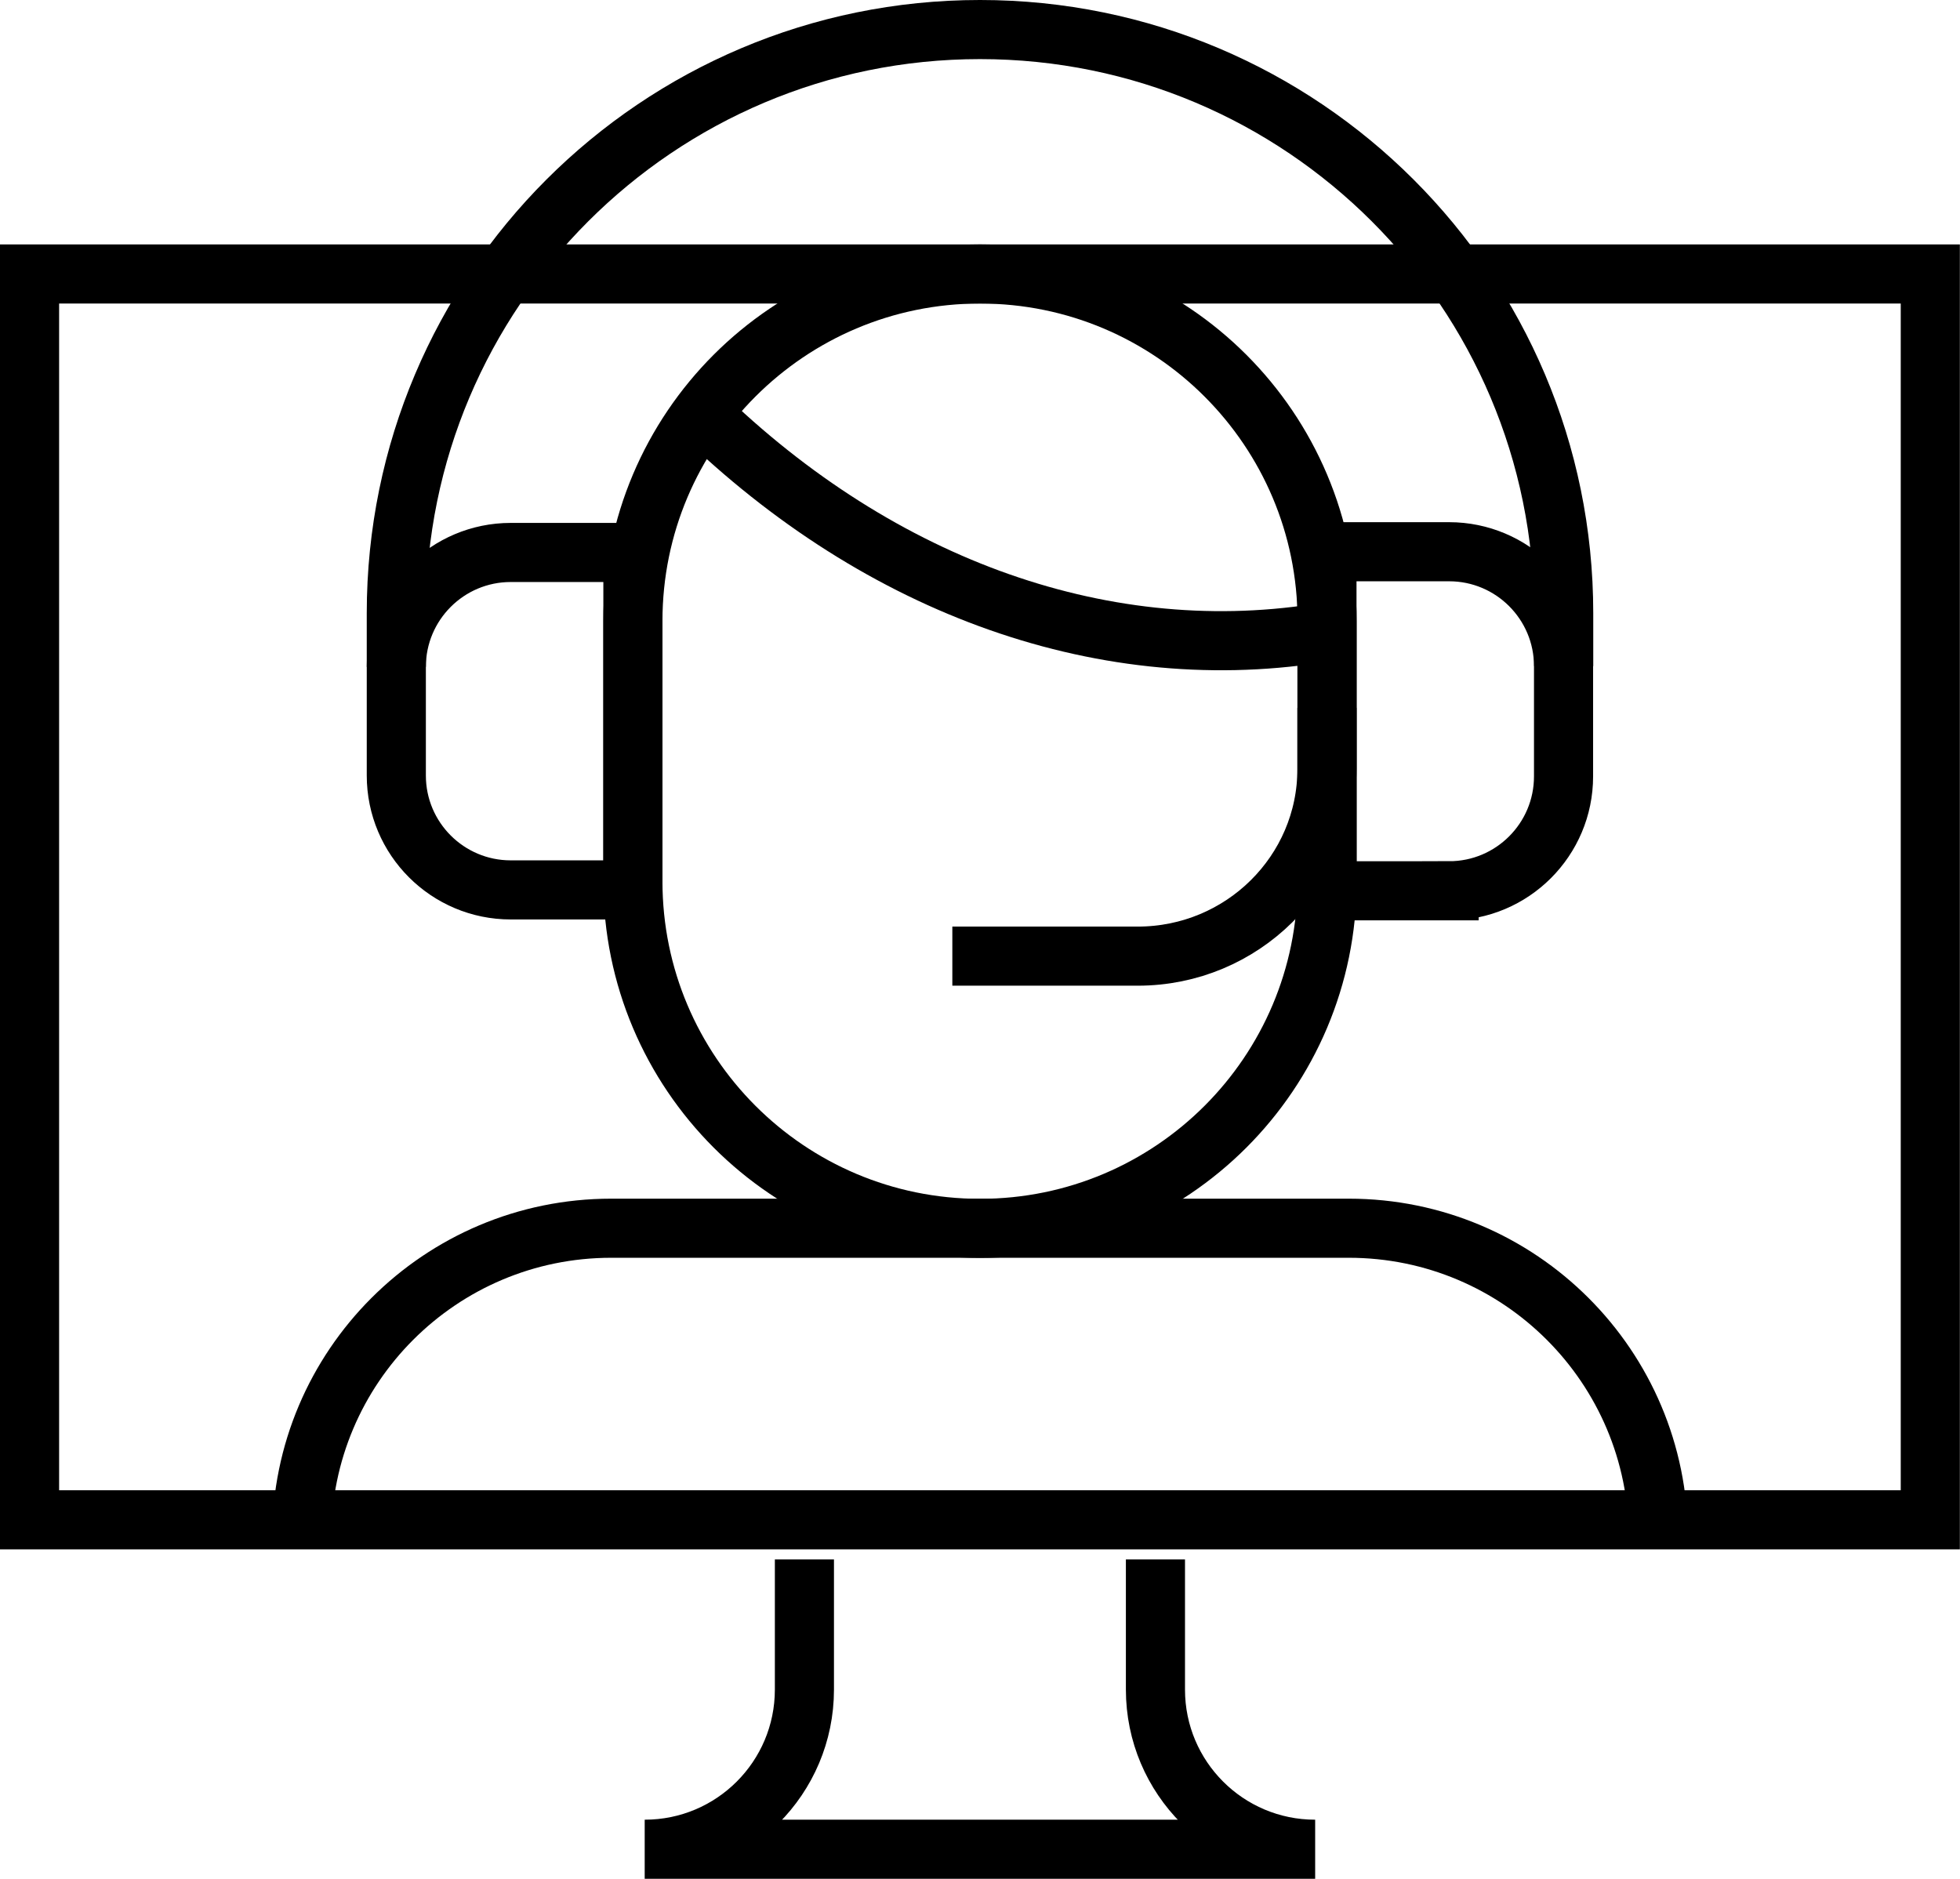
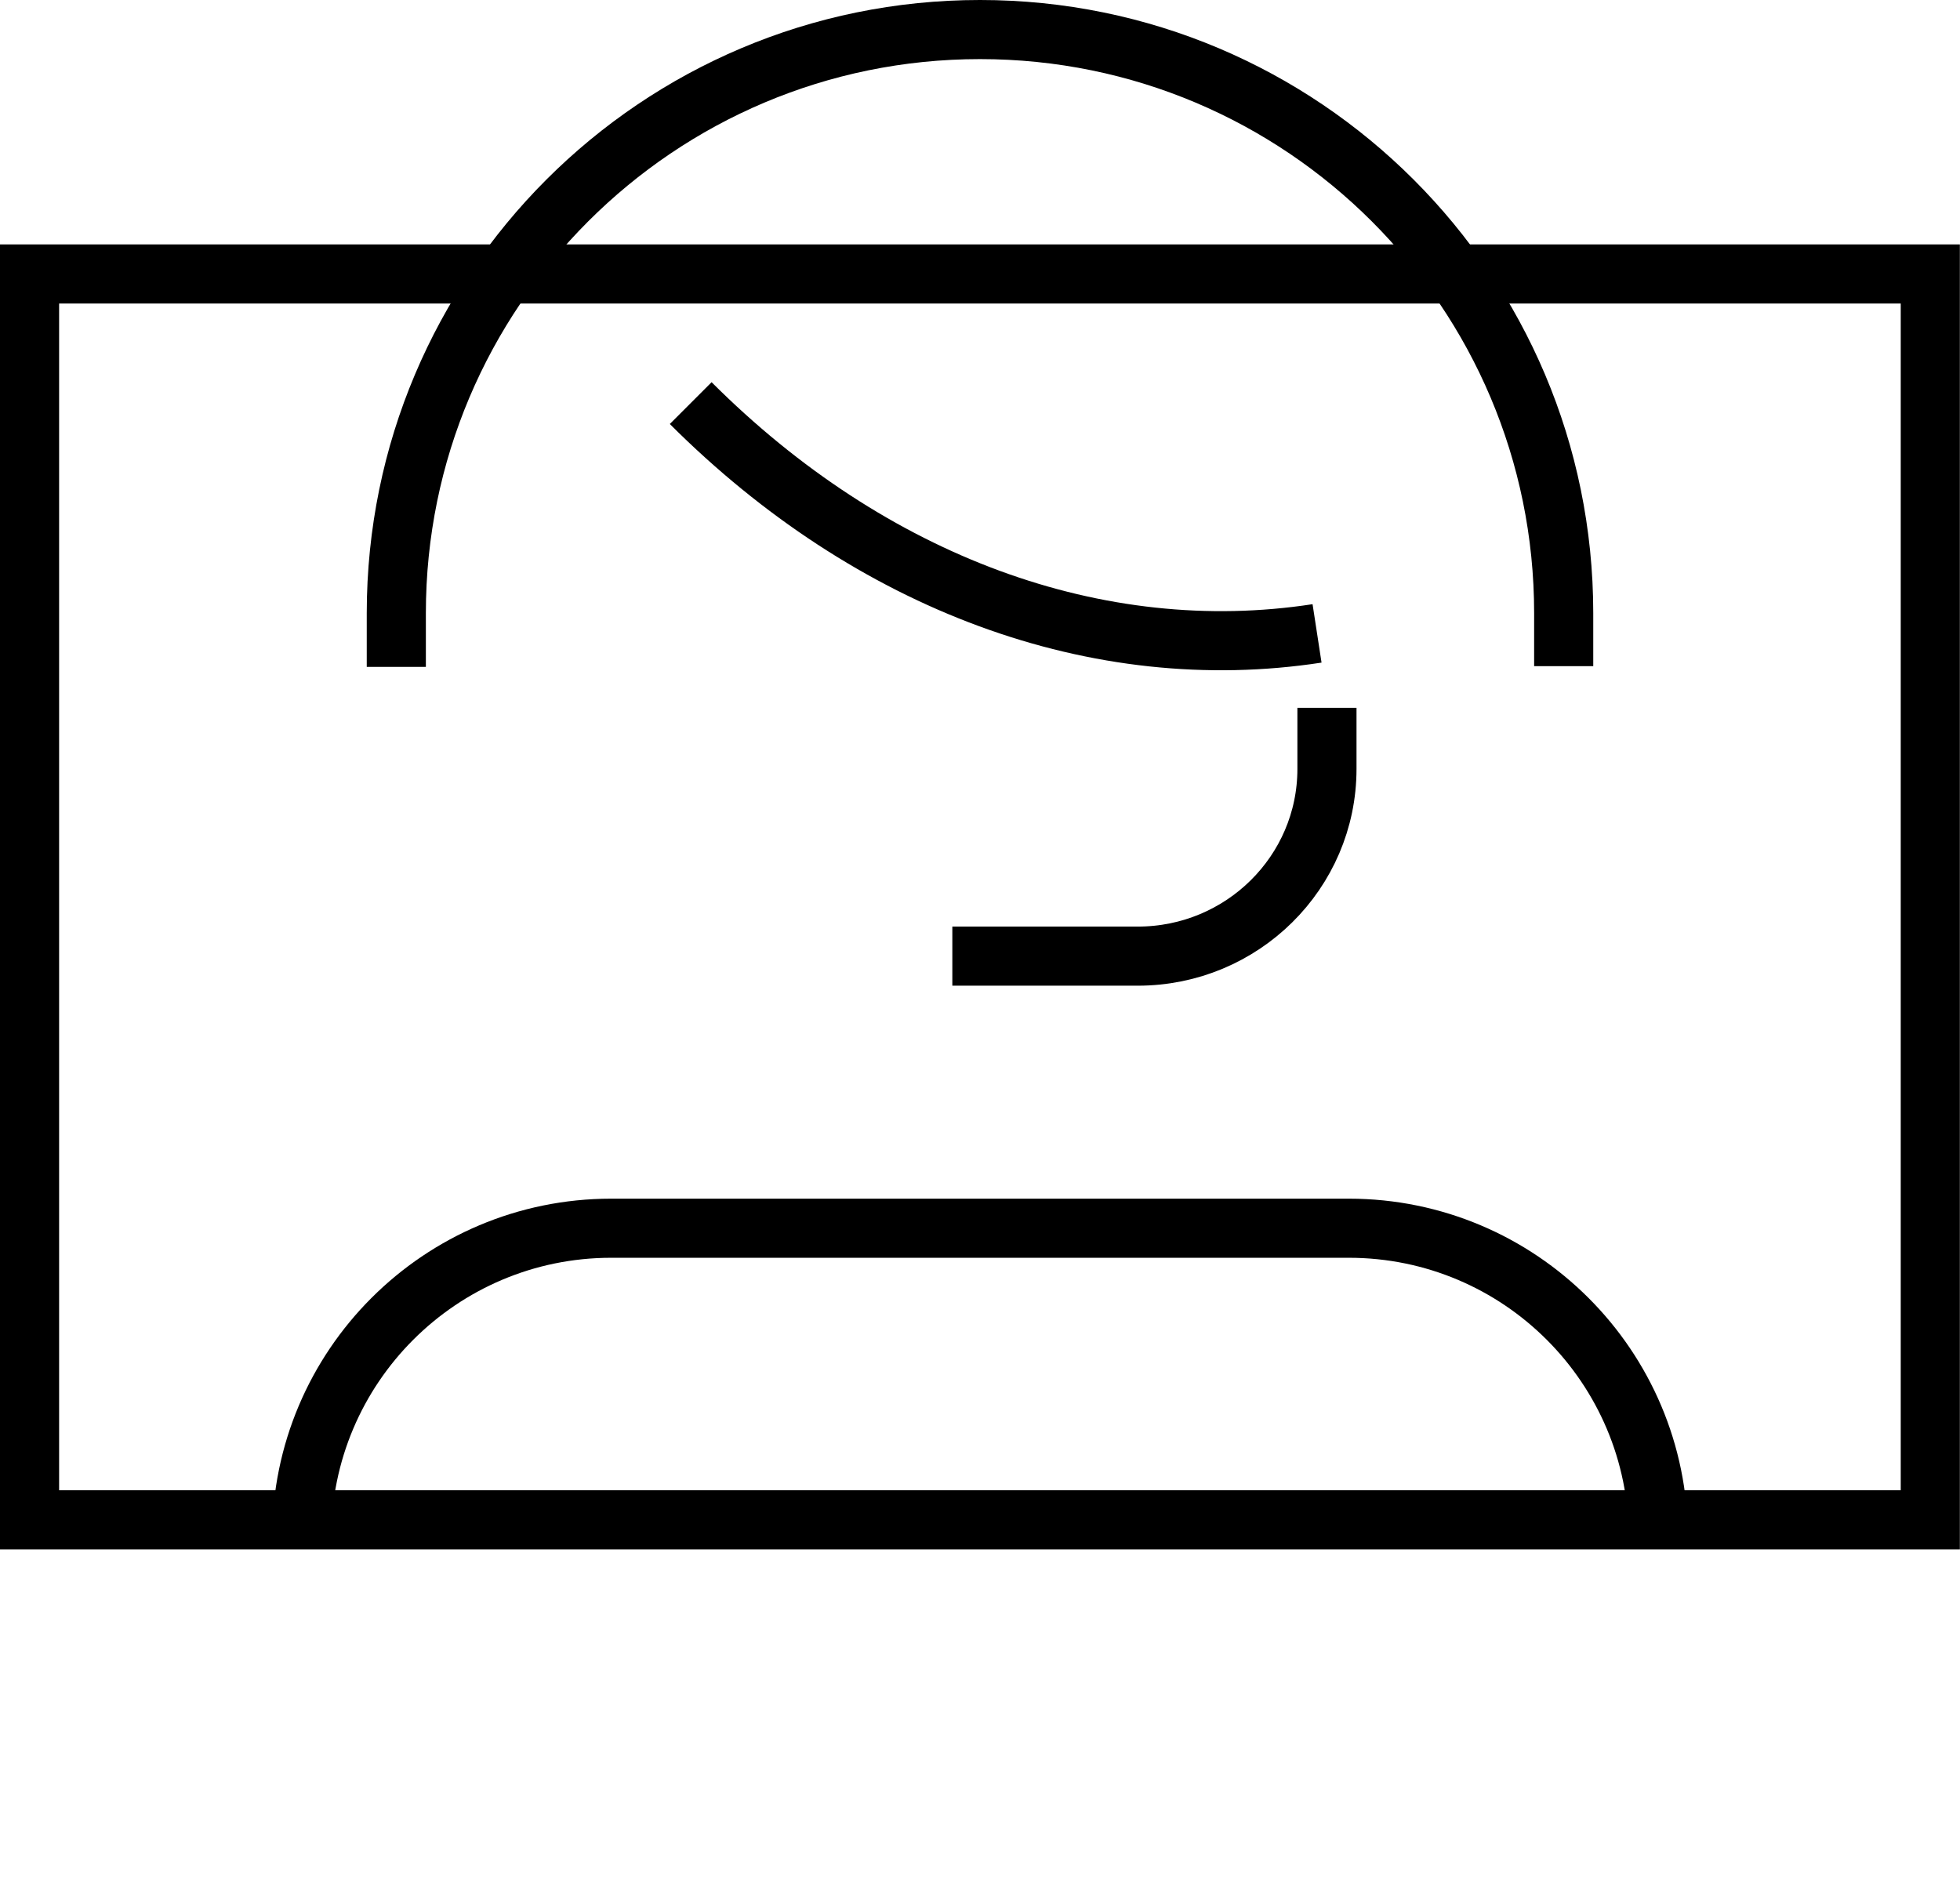
<svg xmlns="http://www.w3.org/2000/svg" id="Layer_2" data-name="Layer 2" viewBox="0 0 134.62 129.06">
  <defs>
    <style>.cls-1{fill:none;stroke:#000;stroke-miterlimit:10;stroke-width:4.06px}</style>
  </defs>
  <g id="txt">
    <g>
      <rect class="cls-1" x="2.03" y="18.82" width="130.55" height="85.58" />
-       <path class="cls-1" d="M79.36 107.12v8.94c0 6.06 4.91 10.97 10.97 10.97H44.28c6.06 0 10.97-4.91 10.97-10.97v-8.94M43.47 61.13h-8.39c-4.34 0-7.86-3.52-7.86-7.86v-7.46c0-4.34 3.52-7.86 7.86-7.86h8.39v23.19zM99.53 61.19h-8.39V37.9h8.39c4.34 0 7.86 3.52 7.86 7.86v7.57c0 4.34-3.52 7.86-7.86 7.86z" />
-       <path class="cls-1" d="M67.31 18.82c-13.16 0-23.84 10.67-23.84 23.84v17.88c0 13.16 10.67 23.84 23.84 23.84s23.84-10.67 23.84-23.84V42.66c0-13.16-10.67-23.84-23.84-23.84z" />
      <path class="cls-1" d="M27.22 45.81v-3.69c0-22.14 17.95-40.09 40.09-40.09 22.14 0 40.09 17.95 40.09 40.09v3.64M91.14 48.62v4.2c0 7.1-5.82 12.86-13 12.86H65.41M47.44 27.69c12.41 12.4 27.98 18.13 43.02 15.82M67.31 84.37H41.98c-11.74 0-21.26 9.52-21.26 21.26M67.31 84.37h25.33c11.74 0 21.26 9.52 21.26 21.26" />
    </g>
  </g>
</svg>